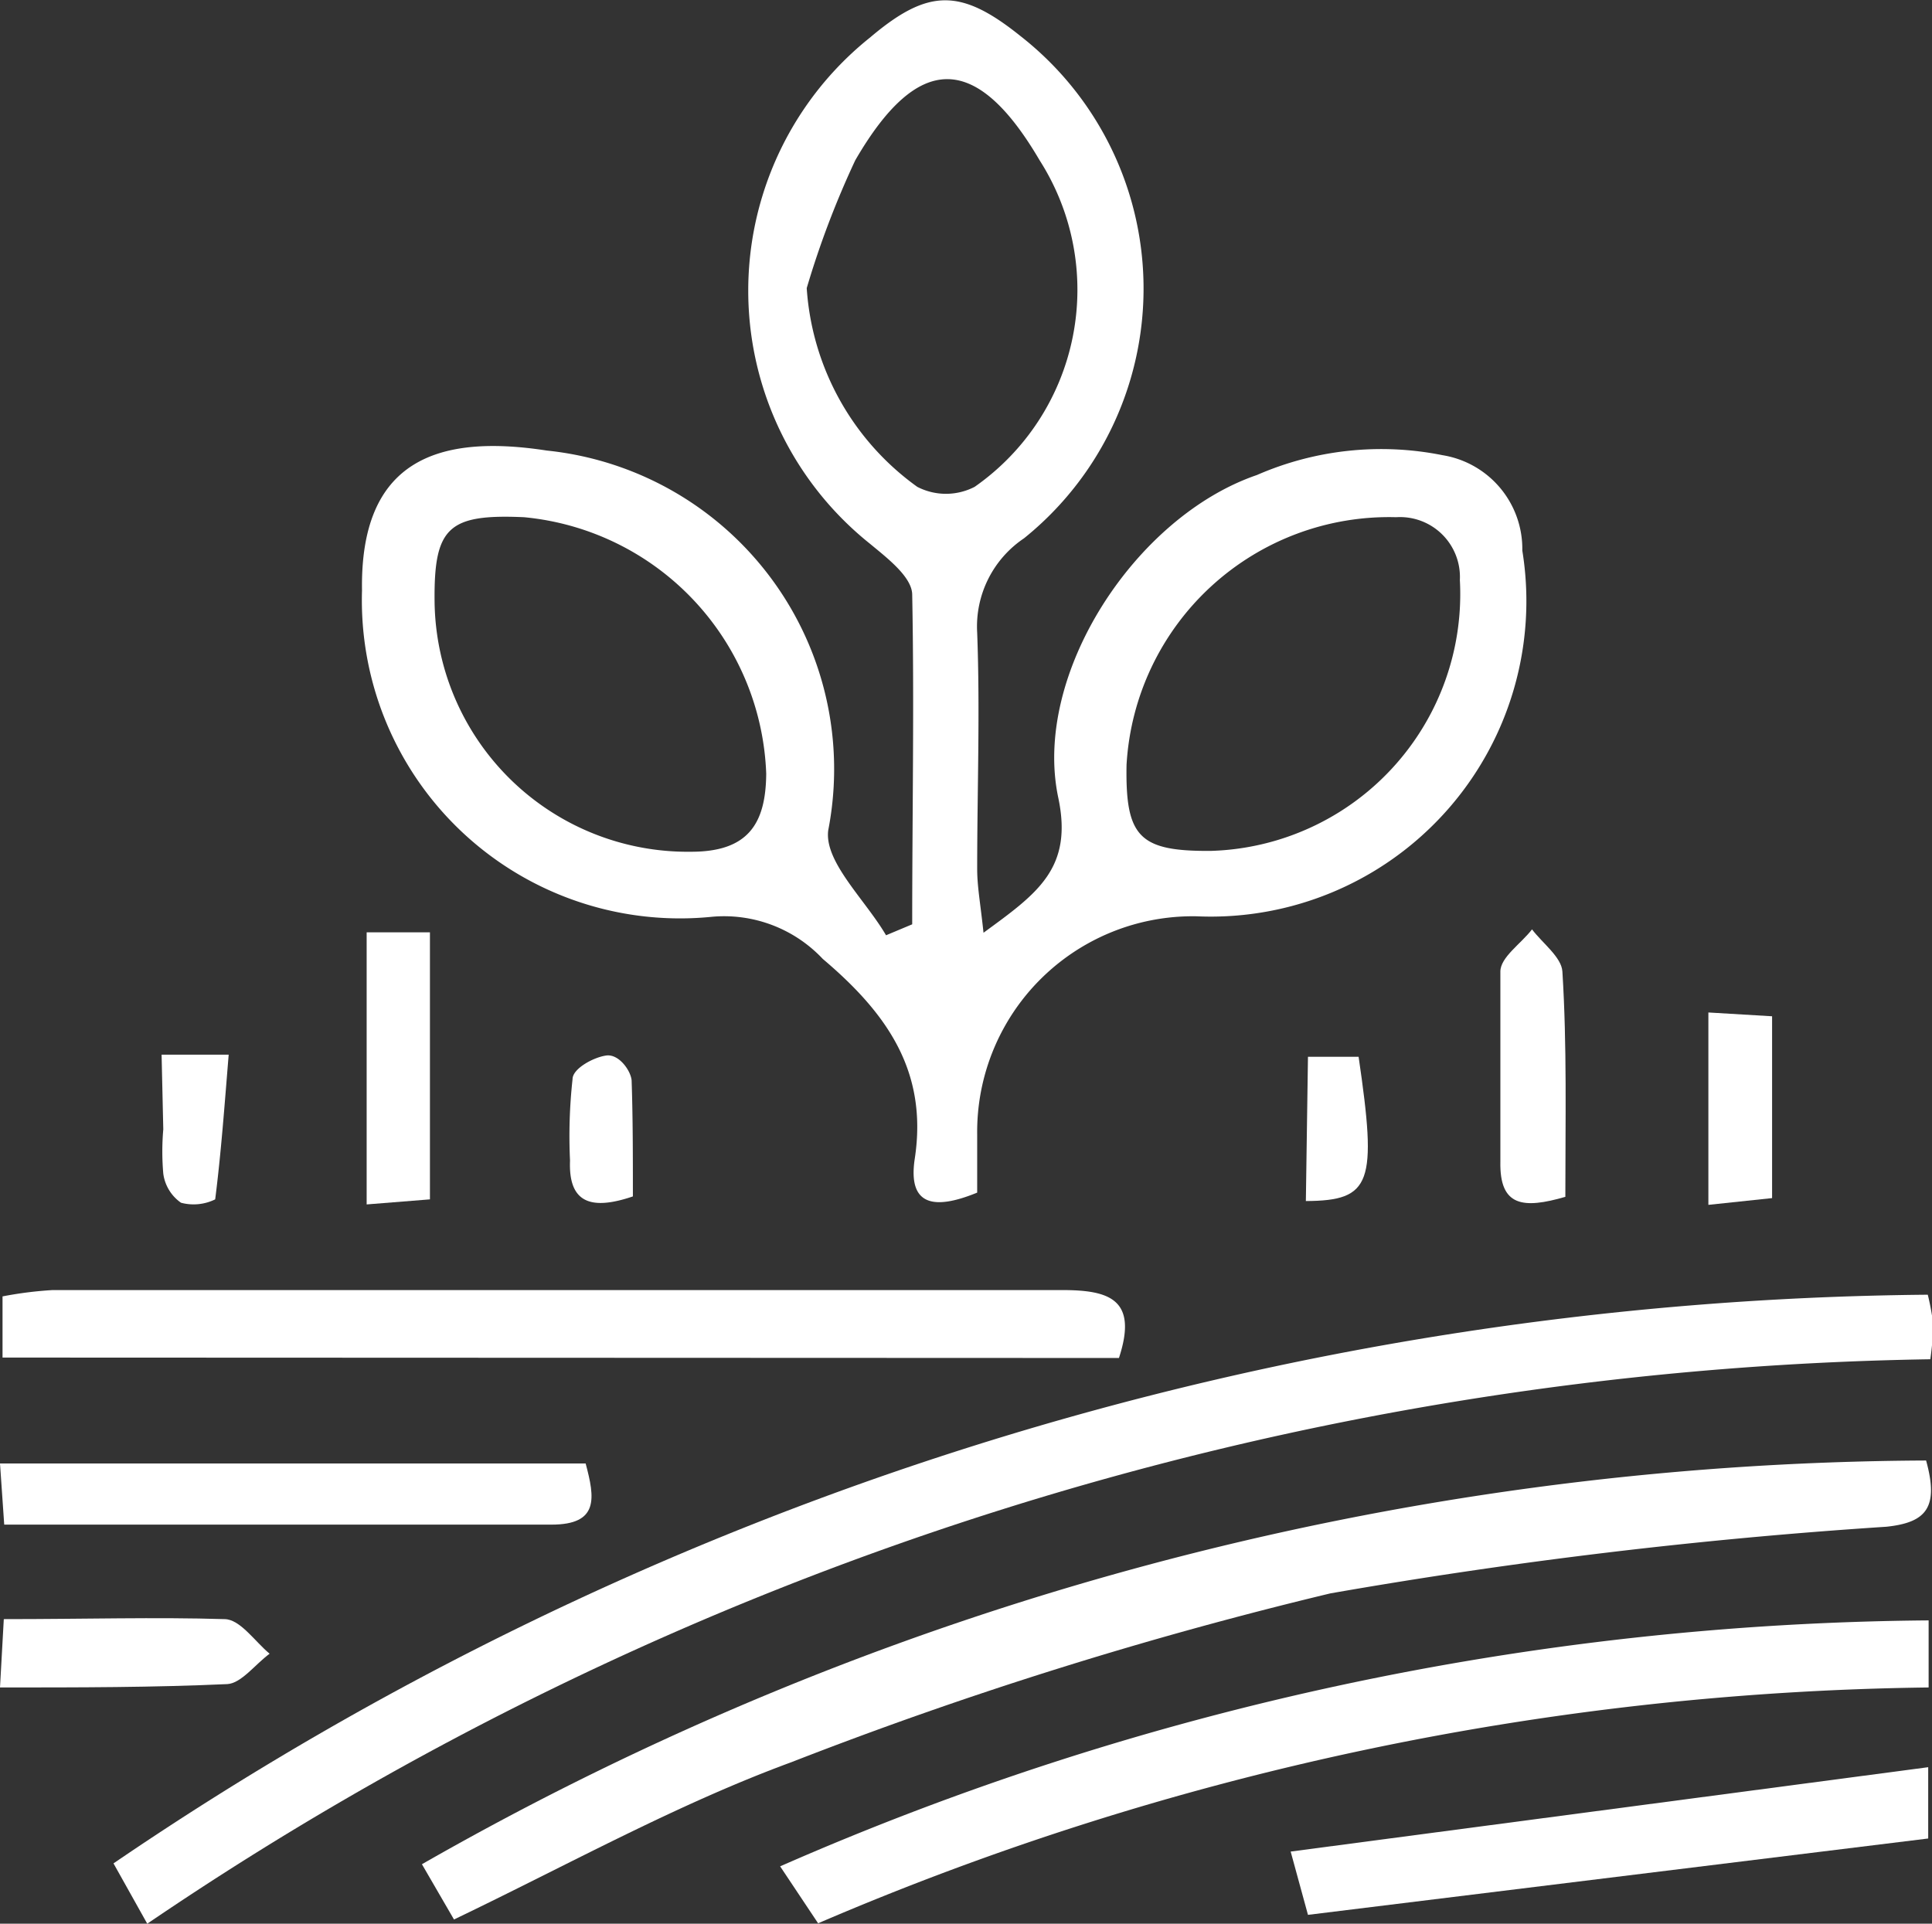
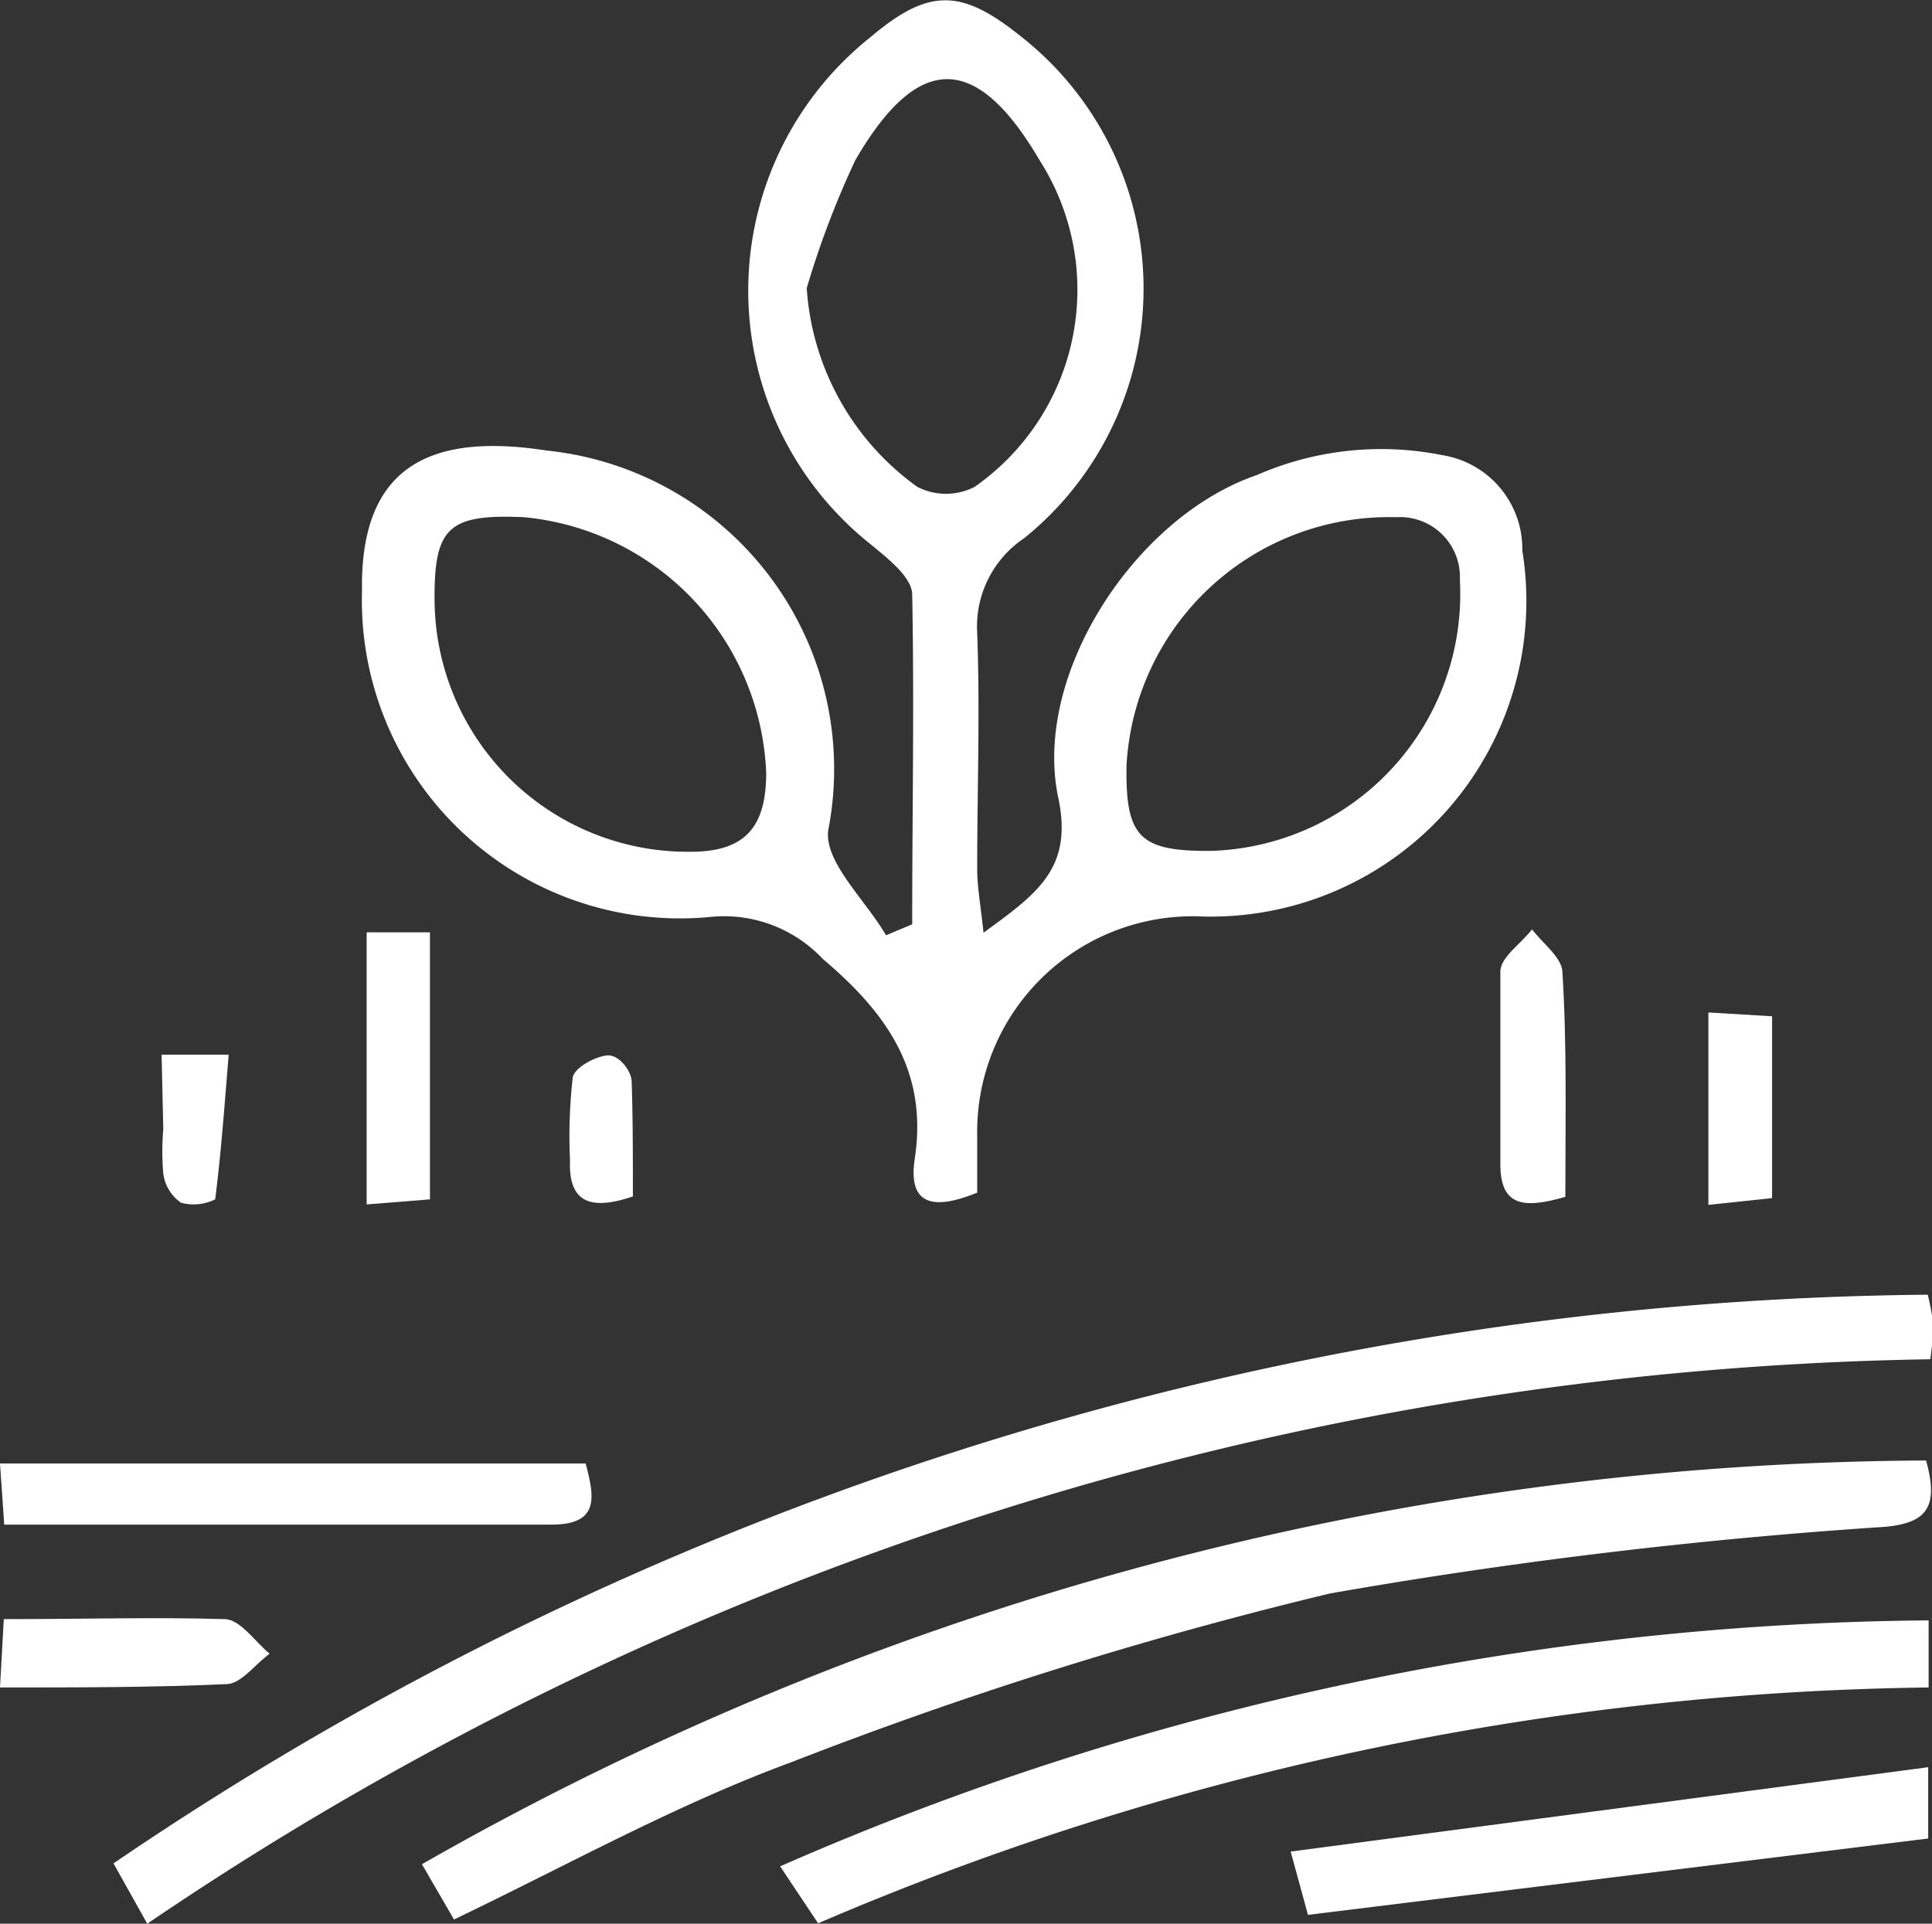
<svg xmlns="http://www.w3.org/2000/svg" width="45.79" height="45.6" viewBox="0 0 45.79 45.6">
  <rect x="0" y="0" width="45.79" height="45.6" fill="#333333" stroke="none" />
  <title>picto_nature</title>
  <g id="a017f955-d1d3-4325-bfdc-1bc5cbc4b91a" data-name="Calque 2">
    <g id="f63bac5a-2634-4100-ab6f-c4a53a7e6420" data-name="Calque 1">
      <path d="M21.62,21.91c0-2.61.05-5.21,0-7.81,0-.42-.59-.87-1-1.21a7.68,7.68,0,0,1,0-12C22-.28,22.77-.28,24.18.85a7.6,7.6,0,0,1,.09,11.91A2.52,2.52,0,0,0,23.16,15c.07,1.87,0,3.73,0,5.6,0,.42.08.84.15,1.51,1.27-.93,2.13-1.52,1.77-3.21-.61-2.91,1.82-6.65,4.71-7.64a7.36,7.36,0,0,1,4.4-.47,2.25,2.25,0,0,1,1.89,2.26,7.48,7.48,0,0,1-7.72,8.67,5.11,5.11,0,0,0-5.2,5.17c0,.45,0,.9,0,1.38-1,.41-1.65.33-1.48-.8C22,25.38,21,24,19.5,22.73a3.21,3.21,0,0,0-2.61-1A7.54,7.54,0,0,1,8.58,14c-.05-3.09,1.79-3.72,4.38-3.32a7.59,7.59,0,0,1,6.67,9c-.1.75.88,1.65,1.37,2.49Zm7.07-1.74a6.09,6.09,0,0,0,5.91-6.42,1.42,1.42,0,0,0-1.51-1.49,6.23,6.23,0,0,0-6.39,5.87C26.67,19.84,27,20.18,28.69,20.17ZM10.3,14.27a6,6,0,0,0,6.08,5.92c1.34,0,1.77-.65,1.78-1.85a6.34,6.34,0,0,0-5.74-6.08C10.62,12.18,10.28,12.5,10.3,14.27Zm8.82-7.44a6.31,6.31,0,0,0,2.62,4.71,1.48,1.48,0,0,0,1.36,0,5.7,5.7,0,0,0,1.54-7.74c-1.5-2.56-2.88-2.57-4.37,0A21.49,21.49,0,0,0,19.12,6.83Z" fill="#fff" />
      <path d="M3.49,45.6l-.8-1.43a77.52,77.52,0,0,1,43-13.48,5.89,5.89,0,0,1,.13.71,7,7,0,0,1-.07.82A77.28,77.28,0,0,0,3.49,45.6Z" fill="#fff" />
      <path d="M45.65,34.62c.31,1.12,0,1.47-.94,1.57a122.82,122.82,0,0,0-13.18,1.58,98.26,98.26,0,0,0-12.77,4c-2.72,1-5.27,2.42-8,3.73L10,44.19A72.45,72.45,0,0,1,45.65,34.62Z" fill="#fff" />
-       <path d="M.06,32.18V30.73a9,9,0,0,1,1.19-.15c8,0,16,0,23.92,0,1.11,0,1.81.21,1.35,1.61Z" fill="#fff" />
      <path d="M45.71,38.41V40a68.79,68.79,0,0,0-26.32,5.59l-.9-1.35A69.11,69.11,0,0,1,45.71,38.41Z" fill="#fff" />
      <path d="M31,45.39l-.41-1.5,15.11-2v1.69Z" fill="#fff" />
      <path d="M0,34.69H13.88c.22.82.32,1.45-.81,1.45H.1Z" fill="#fff" />
      <path d="M8.69,22.1h1.5v6.33l-1.5.12Z" fill="#fff" />
      <path d="M.09,38.38c1.93,0,3.59-.05,5.23,0,.37,0,.72.53,1.07.82-.34.25-.67.7-1,.72C3.63,40,1.89,40,0,40Z" fill="#fff" />
      <path d="M37.1,28.37c-1,.29-1.56.23-1.54-.83,0-1.51,0-3,0-4.51,0-.34.49-.66.75-1,.25.33.7.66.72,1C37.14,24.79,37.1,26.54,37.1,28.37Z" fill="#fff" />
      <path d="M42,24.09V28.4l-1.51.16V24Z" fill="#fff" />
-       <path d="M31,25.05H32.2c.44,3,.31,3.41-1.25,3.42Z" fill="#fff" />
      <path d="M3.83,25,5.42,25c-.1,1.22-.18,2.33-.32,3.43a1.16,1.16,0,0,1-.81.08,1,1,0,0,1-.42-.69,6.07,6.07,0,0,1,0-1.05Z" fill="#fff" />
      <path d="M15,28.36c-1,.34-1.53.15-1.49-.85a12.34,12.34,0,0,1,.06-1.93c0-.25.5-.52.8-.56s.58.36.6.59C15,26.5,15,27.39,15,28.36Z" fill="#fff" />
    </g>
  </g>
</svg>